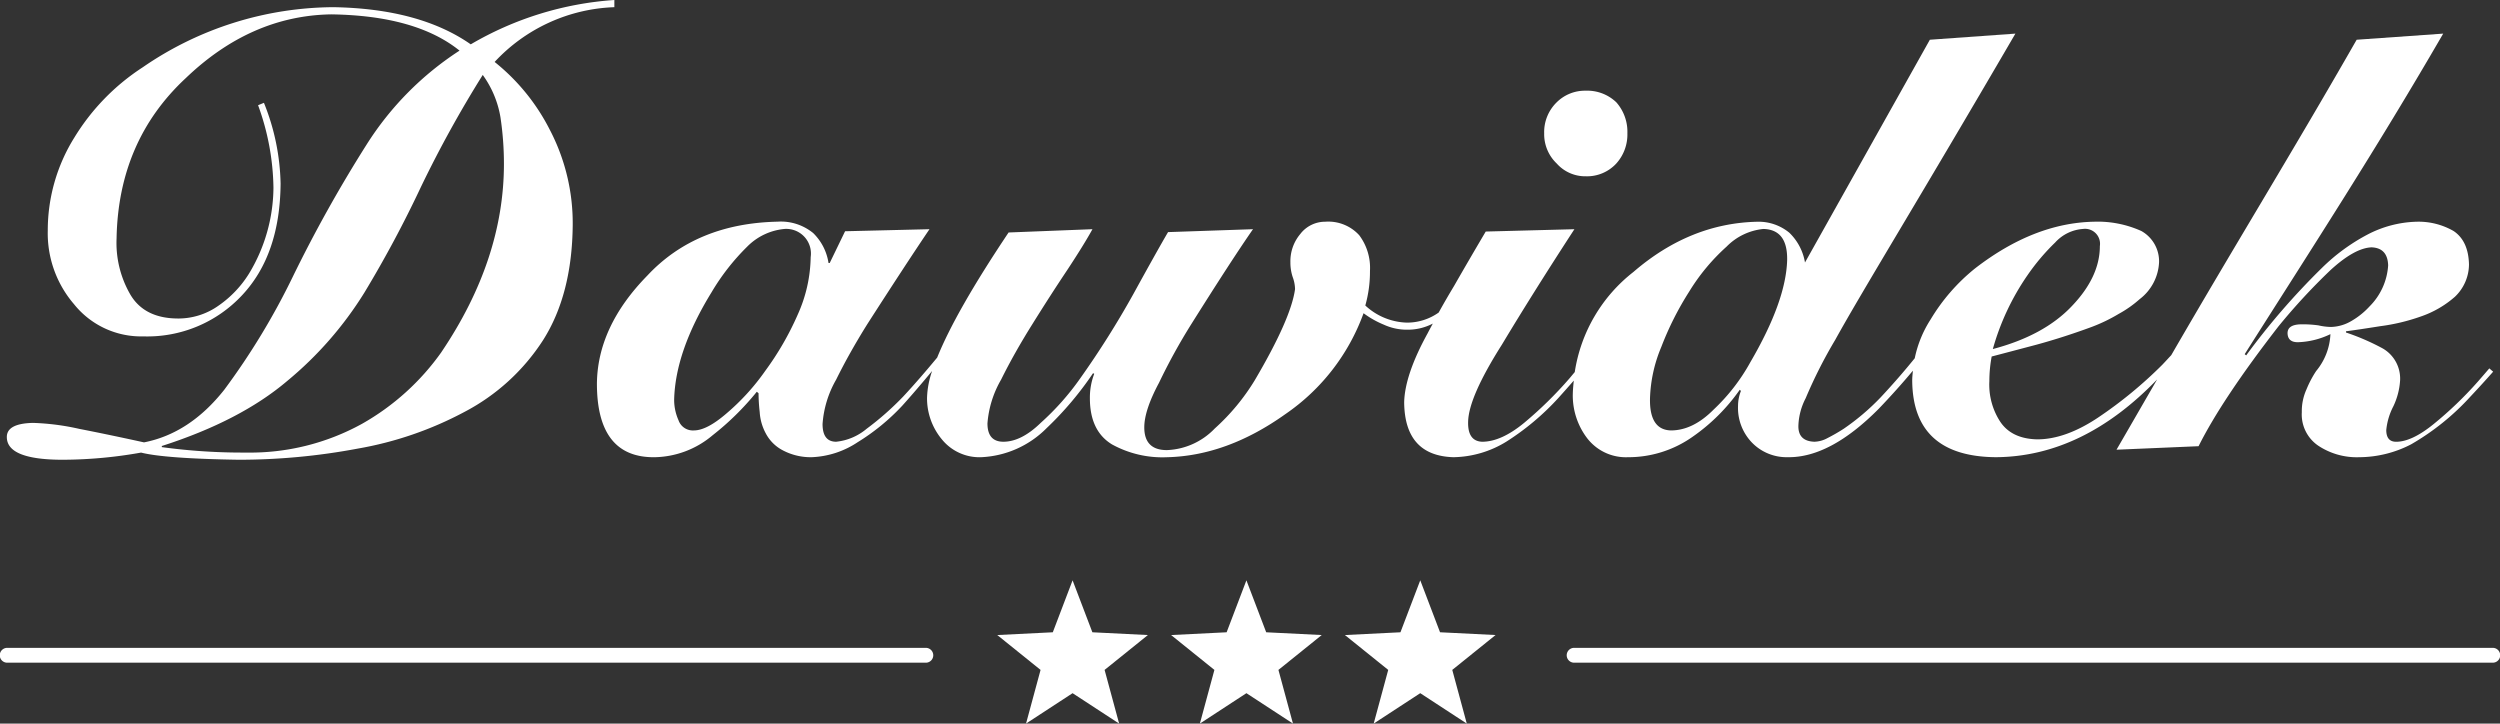
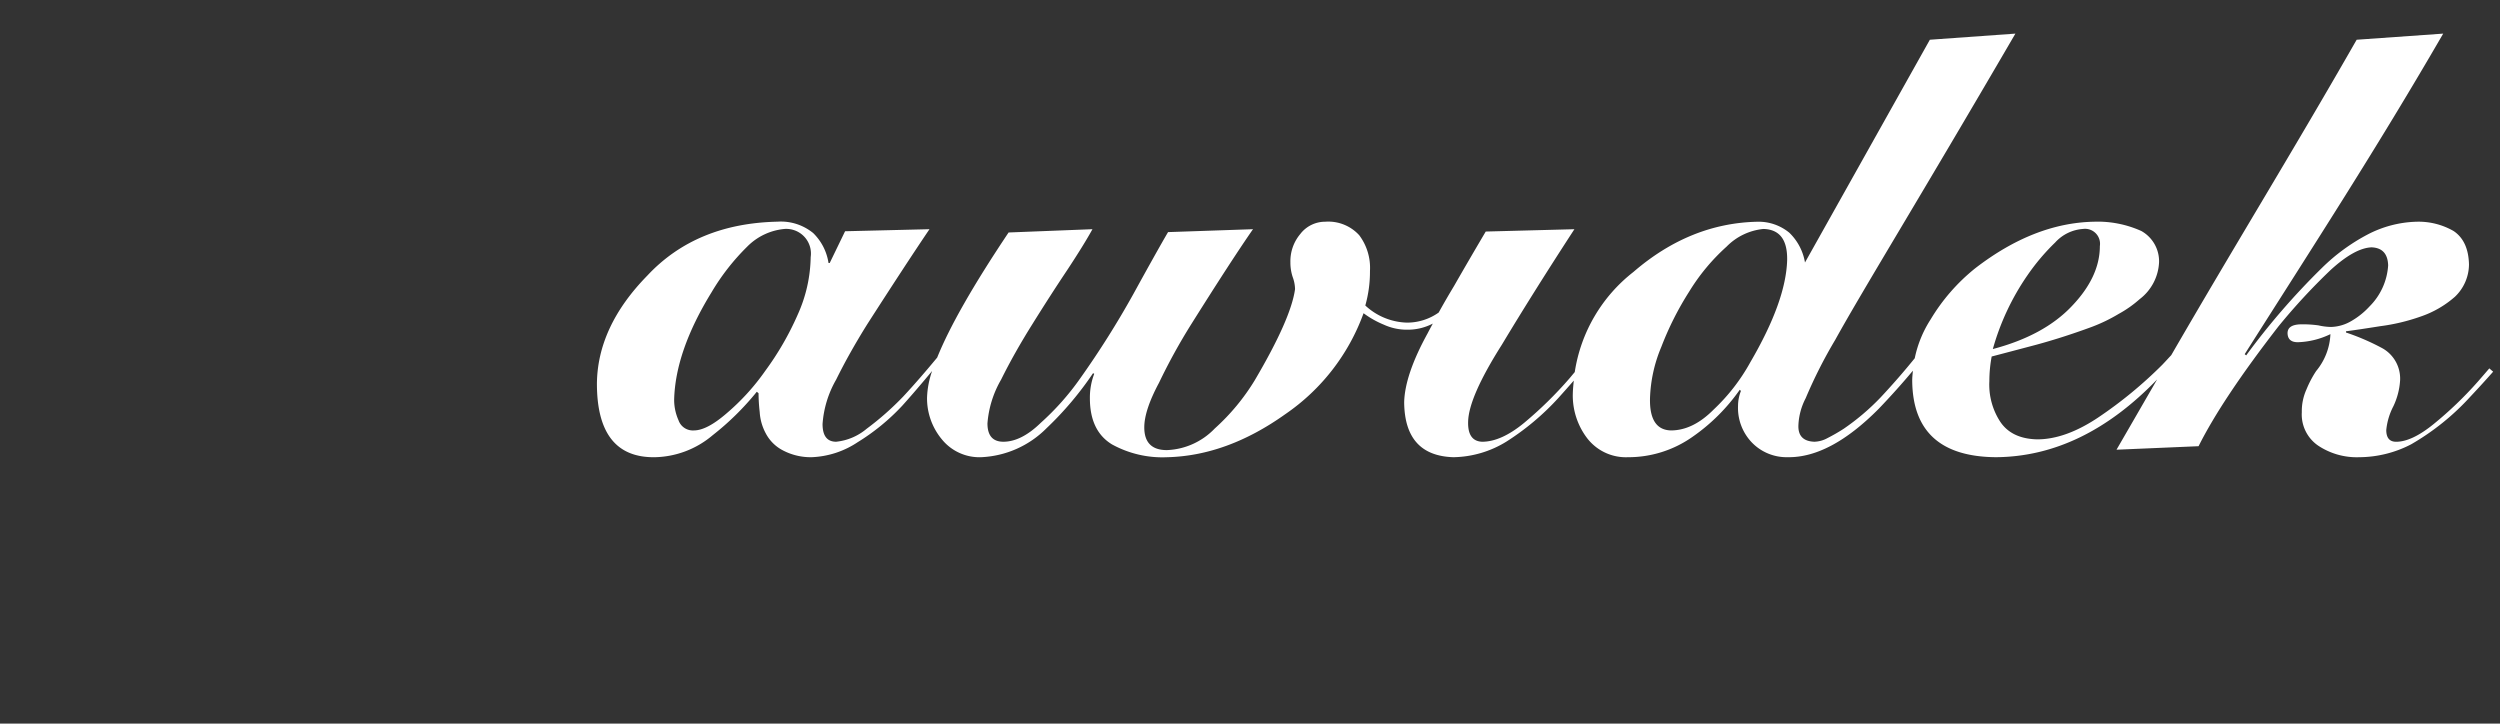
<svg xmlns="http://www.w3.org/2000/svg" width="367.302" height="106.309" viewBox="0 0 367.302 106.309">
  <rect x="0" y="0" width="367.302" height="106.309" fill="#333333" stroke="none" />
  <g id="Group_5" data-name="Group 5" transform="translate(-959.419 -219.074)">
    <g id="Group_1" data-name="Group 1" transform="translate(960.422 219.074)">
-       <path id="Path_1" data-name="Path 1" d="M1031.669,228.176a25.185,25.185,0,0,1,17.591-8.047v-1.055a48.128,48.128,0,0,0-21.1,6.515q-7.5-5.238-20.161-5.46a49.8,49.8,0,0,0-28.045,8.841,32.41,32.41,0,0,0-10.016,10.285,25.762,25.762,0,0,0-3.922,13.674,15.971,15.971,0,0,0,3.84,10.817,12.623,12.623,0,0,0,10.192,4.75,19.035,19.035,0,0,0,14.5-6.028q5.588-5.935,5.674-16.41a33.334,33.334,0,0,0-2.448-11.878l-.86.352a36.644,36.644,0,0,1,2.259,12.12,24.684,24.684,0,0,1-3.579,12.6,15.9,15.9,0,0,1-4.473,4.715,10.2,10.2,0,0,1-6.178,1.9q-4.9-.091-6.9-3.7a15.125,15.125,0,0,1-1.919-8.064q.257-14.324,10.147-23.534,9.591-9.2,21.4-9.385,12.446.179,18.842,5.327a45.219,45.219,0,0,0-13.634,13.772,200.849,200.849,0,0,0-10.823,19.363,103.656,103.656,0,0,1-10.1,16.677q-5.07,6.425-11.8,7.745-5.2-1.142-9.5-1.981a35.547,35.547,0,0,0-6.819-.881q-3.923.091-3.834,2.156.085,3.259,8.221,3.259a66.488,66.488,0,0,0,11.5-1.052q3.492.881,14.311,1.052a94.367,94.367,0,0,0,17.462-1.627,52.213,52.213,0,0,0,15.758-5.411,30.585,30.585,0,0,0,11.541-10.551q4.262-6.728,4.345-16.93a29.636,29.636,0,0,0-3.4-14.026A30.264,30.264,0,0,0,1031.669,228.176Zm-7.8,42.606a35.949,35.949,0,0,1-11.682,10.558,34.054,34.054,0,0,1-17.015,4.226,88.028,88.028,0,0,1-12.4-.8V284.6q11.511-3.694,18.417-9.549a53.047,53.047,0,0,0,11.339-12.978,168.869,168.869,0,0,0,8.313-15.534,170.652,170.652,0,0,1,9.082-16.456,14.768,14.768,0,0,1,2.6,6.206,46.361,46.361,0,0,1,.513,6.864Q1033.033,257.184,1023.865,270.782Z" transform="translate(-960 -219.074)" fill="#fff" />
-       <path id="Path_2" data-name="Path 2" d="M1096.887,239.365a5.85,5.85,0,0,0,4.487-1.883,6.358,6.358,0,0,0,1.625-4.427,6.543,6.543,0,0,0-1.625-4.558,6.164,6.164,0,0,0-4.487-1.708,5.894,5.894,0,0,0-4.275,1.708,6.109,6.109,0,0,0-1.838,4.558,5.948,5.948,0,0,0,1.838,4.427A5.609,5.609,0,0,0,1096.887,239.365Z" transform="translate(-864.905 -213.464)" fill="#fff" />
      <path id="Path_3" data-name="Path 3" d="M1288.223,271.113q-.819.959-1.691,1.955a54.654,54.654,0,0,1-6.489,6.228q-3.2,2.6-5.506,2.6-1.45,0-1.453-1.722a9.58,9.58,0,0,1,1.038-3.482,10.322,10.322,0,0,0,.993-3.793,5.11,5.11,0,0,0-2.558-4.719,33.89,33.89,0,0,0-5.392-2.337v-.178q1.976-.262,5.014-.748a28.754,28.754,0,0,0,5.936-1.411,14.835,14.835,0,0,0,5.055-2.914,6.611,6.611,0,0,0,2.068-4.76q-.085-3.443-2.264-4.9a10.326,10.326,0,0,0-5.424-1.366,16.44,16.44,0,0,0-7.229,1.89,28.361,28.361,0,0,0-6.667,4.876,104.622,104.622,0,0,0-11.151,12.871l-.218-.178c10.161-16.028,19.322-30.1,29.165-47.095l-12.715.9c-9.34,16.329-17.864,30.136-27.24,46.34-.443.473-.852.929-1.32,1.415a62.956,62.956,0,0,1-9.461,7.776q-4.778,3.179-8.909,3.181-3.834-.088-5.5-2.689a9.969,9.969,0,0,1-1.534-5.869,19.569,19.569,0,0,1,.34-3.615q2.516-.658,6.522-1.719,4.047-1.1,8.225-2.646a24.2,24.2,0,0,0,3.921-1.9,16.556,16.556,0,0,0,3.069-2.157,7.221,7.221,0,0,0,2.855-5.429,5.094,5.094,0,0,0-2.6-4.586,15.6,15.6,0,0,0-6.981-1.366q-8.814.179-17.453,6.86a28.173,28.173,0,0,0-6.515,7.473,16.732,16.732,0,0,0-2.346,5.724c-1.537,1.9-3.2,3.819-5.034,5.776a34.208,34.208,0,0,1-5.413,4.592,26.836,26.836,0,0,1-2.385,1.37,4.2,4.2,0,0,1-1.917.53q-2.433-.088-2.344-2.423a9.417,9.417,0,0,1,1.066-3.966,69.639,69.639,0,0,1,4.346-8.584c4.005-7.251,12.27-20.622,26.47-44.989l-12.569.9-18.346,32.728a7.9,7.9,0,0,0-2.3-4.373,7.09,7.09,0,0,0-4.6-1.617q-9.967.179-18.315,7.387a23.042,23.042,0,0,0-8.61,14.7c-.256.306-.5.6-.763.914a57.6,57.6,0,0,1-6.664,6.541q-3.375,2.783-6.179,2.784-2.148-.088-2.059-2.959.086-3.614,4.95-11.289,4.552-7.586,10.663-16.978l-13.026.342q-2.547,4.314-4.66,8.005c-.822,1.363-1.565,2.653-2.254,3.895a8.049,8.049,0,0,1-4.674,1.482,9.34,9.34,0,0,1-6.106-2.515,18.25,18.25,0,0,0,.684-5.076,7.972,7.972,0,0,0-1.578-5.249,6.141,6.141,0,0,0-4.992-1.985,4.6,4.6,0,0,0-3.669,1.807,6.2,6.2,0,0,0-1.451,4.138,6.776,6.776,0,0,0,.342,2.2,5.386,5.386,0,0,1,.34,1.763q-.6,4.36-5.921,13.389a31.646,31.646,0,0,1-5.878,7.087,10.283,10.283,0,0,1-7.028,3.171q-3.324,0-3.323-3.346,0-2.51,2.173-6.563a86.816,86.816,0,0,1,4.727-8.586q6.005-9.555,9.073-13.961l-12.48.427q-1.578,2.692-5.069,9.047a132.793,132.793,0,0,1-7.836,12.441,38.264,38.264,0,0,1-5.793,6.53q-2.853,2.777-5.494,2.781-2.342,0-2.342-2.693a15.085,15.085,0,0,1,2.008-6.437q1.922-3.884,4.574-8.118,2.692-4.321,5.17-8.026,2.437-3.7,3.675-5.952l-12.32.482c-5.2,7.76-8.675,13.866-10.491,18.375-1.686,2.033-3.346,3.959-4.962,5.695a42.743,42.743,0,0,1-5.409,4.774,8.253,8.253,0,0,1-4.472,1.9q-2,0-2-2.6a15.183,15.183,0,0,1,2-6.529q1.914-3.884,4.556-8.118,5.747-8.948,9.154-13.978l-12.4.3-2.258,4.663h-.176a7.77,7.77,0,0,0-2.257-4.4,7.5,7.5,0,0,0-5.239-1.67q-11.966.262-19.12,7.916-7.326,7.474-7.411,15.874,0,10.907,8.482,10.817a13.553,13.553,0,0,0,8.527-3.235,40.3,40.3,0,0,0,6.482-6.382l.256.218a24.952,24.952,0,0,0,.169,2.755,7.51,7.51,0,0,0,.895,3.147,5.88,5.88,0,0,0,2.342,2.4,8.751,8.751,0,0,0,4.428,1.093,13.087,13.087,0,0,0,6.725-2.2,31.532,31.532,0,0,0,6.558-5.368c1.442-1.6,2.908-3.323,4.385-5.1a13.119,13.119,0,0,0-.747,3.909,9.418,9.418,0,0,0,2.166,6.123,7.112,7.112,0,0,0,5.69,2.641,14.422,14.422,0,0,0,9.7-4.261,48.464,48.464,0,0,0,6.833-8.083l.173.092a9.761,9.761,0,0,0-.636,3.6q0,4.788,3.237,6.762a15.364,15.364,0,0,0,8.135,1.889q8.775-.22,17.335-6.323a30.573,30.573,0,0,0,11.5-14.833,13.808,13.808,0,0,0,2.982,1.684,8.133,8.133,0,0,0,3.494.736,7.9,7.9,0,0,0,3.7-.9c-.25.472-.53.971-.758,1.423q-3.366,6.114-3.451,10.163.085,7.829,7.232,8.048a15.239,15.239,0,0,0,7.783-2.288,37.658,37.658,0,0,0,7.61-6.382c.792-.877,1.552-1.736,2.294-2.584-.061.624-.126,1.244-.142,1.886a10.345,10.345,0,0,0,2.09,6.553,7.182,7.182,0,0,0,6.009,2.815,16.349,16.349,0,0,0,9.472-2.983,27.833,27.833,0,0,0,6.959-6.926l.169.174a6.028,6.028,0,0,0-.425,2.193,7.345,7.345,0,0,0,2,5.347,7.093,7.093,0,0,0,5.32,2.193q6.215.088,13.366-7.126c1.819-1.9,3.475-3.755,5.005-5.582-.042.482-.1.96-.1,1.451q.083,11.169,12.3,11.258c8.524-.059,16.413-3.884,23.681-11.418-1.99,3.437-3.976,6.886-5.967,10.318l12.059-.515q3.474-6.951,11.732-17.6a90.269,90.269,0,0,1,7.646-8.27q3.562-3.259,6.042-3.347,2.348.091,2.432,2.641a9.341,9.341,0,0,1-2.72,6.024,11.281,11.281,0,0,1-2.679,2.155,6.2,6.2,0,0,1-2.994.877,8.941,8.941,0,0,1-1.841-.231,16.582,16.582,0,0,0-2.442-.157q-2.184,0-2.1,1.4.086,1.231,1.5,1.23a11.748,11.748,0,0,0,4.795-1.188,9.087,9.087,0,0,1-2.1,5.425,15.555,15.555,0,0,0-1.417,2.689,7.781,7.781,0,0,0-.687,3.351,5.545,5.545,0,0,0,2.38,4.9,10.217,10.217,0,0,0,6.057,1.718,16.67,16.67,0,0,0,7.615-1.889,36.17,36.17,0,0,0,8.738-7.038c1.168-1.238,2.268-2.449,3.322-3.639Zm-67.869-13.658a31.7,31.7,0,0,1,4.09-4.841,6.074,6.074,0,0,1,4.09-1.986,2.2,2.2,0,0,1,2.471,2.518q0,4.526-4.133,8.836-4.091,4.314-11.591,6.29A36.218,36.218,0,0,1,1220.354,257.455Zm-180.671,5.788a43.251,43.251,0,0,1-4.771,8.251,33.051,33.051,0,0,1-5.663,6.221q-2.9,2.513-4.814,2.515a2.227,2.227,0,0,1-2.257-1.5,7.379,7.379,0,0,1-.639-3q.171-7.145,5.494-15.795a32.9,32.9,0,0,1,5.238-6.707,8.839,8.839,0,0,1,5.494-2.6,3.624,3.624,0,0,1,3.833,4.145A21.237,21.237,0,0,1,1039.682,263.242Zm139.966,6.973a28.3,28.3,0,0,1-5.411,6.971q-3.027,3.044-6.261,3.043-3.156-.091-3.066-4.677a21.074,21.074,0,0,1,1.66-7.587,45.222,45.222,0,0,1,4.088-8.116,29.664,29.664,0,0,1,5.5-6.62,8.781,8.781,0,0,1,5.41-2.6q3.581.088,3.492,4.589Q1184.885,261.258,1179.648,270.215Z" transform="translate(-923.495 -216.991)" fill="#fff" />
    </g>
    <g id="Group_3" data-name="Group 3" transform="translate(959.419 304.335)">
-       <path id="Path_21" data-name="Path 21" d="M1055.318,268.439l2.907,7.634,8.157.406-6.361,5.123,2.135,7.885-6.838-4.466-6.839,4.466,2.135-7.885-6.361-5.123,8.158-.406Zm22.631,7.634-8.157.406,6.361,5.123-2.135,7.885,6.838-4.466,6.839,4.466-2.135-7.885,6.361-5.123-8.159-.406-2.907-7.634Zm25.538,0-8.158.406,6.362,5.123-2.135,7.885,6.84-4.466,6.838,4.466L1111.1,281.6l6.361-5.123-8.157-.406-2.907-7.634Z" transform="translate(-897.732 -268.439)" fill="#fff" />
-       <path id="Path_22" data-name="Path 22" d="M1095.413,276.365H960.51a1.091,1.091,0,1,1,0-2.181h134.9a1.091,1.091,0,1,1,0,2.181Z" transform="translate(-959.419 -264.262)" fill="#fff" />
-       <path id="Path_23" data-name="Path 23" d="M1228.7,276.364H1093.8a1.091,1.091,0,1,1,0-2.181h134.9a1.091,1.091,0,1,1,0,2.181Z" transform="translate(-862.494 -264.262)" fill="#fff" />
-     </g>
+       </g>
  </g>
</svg>